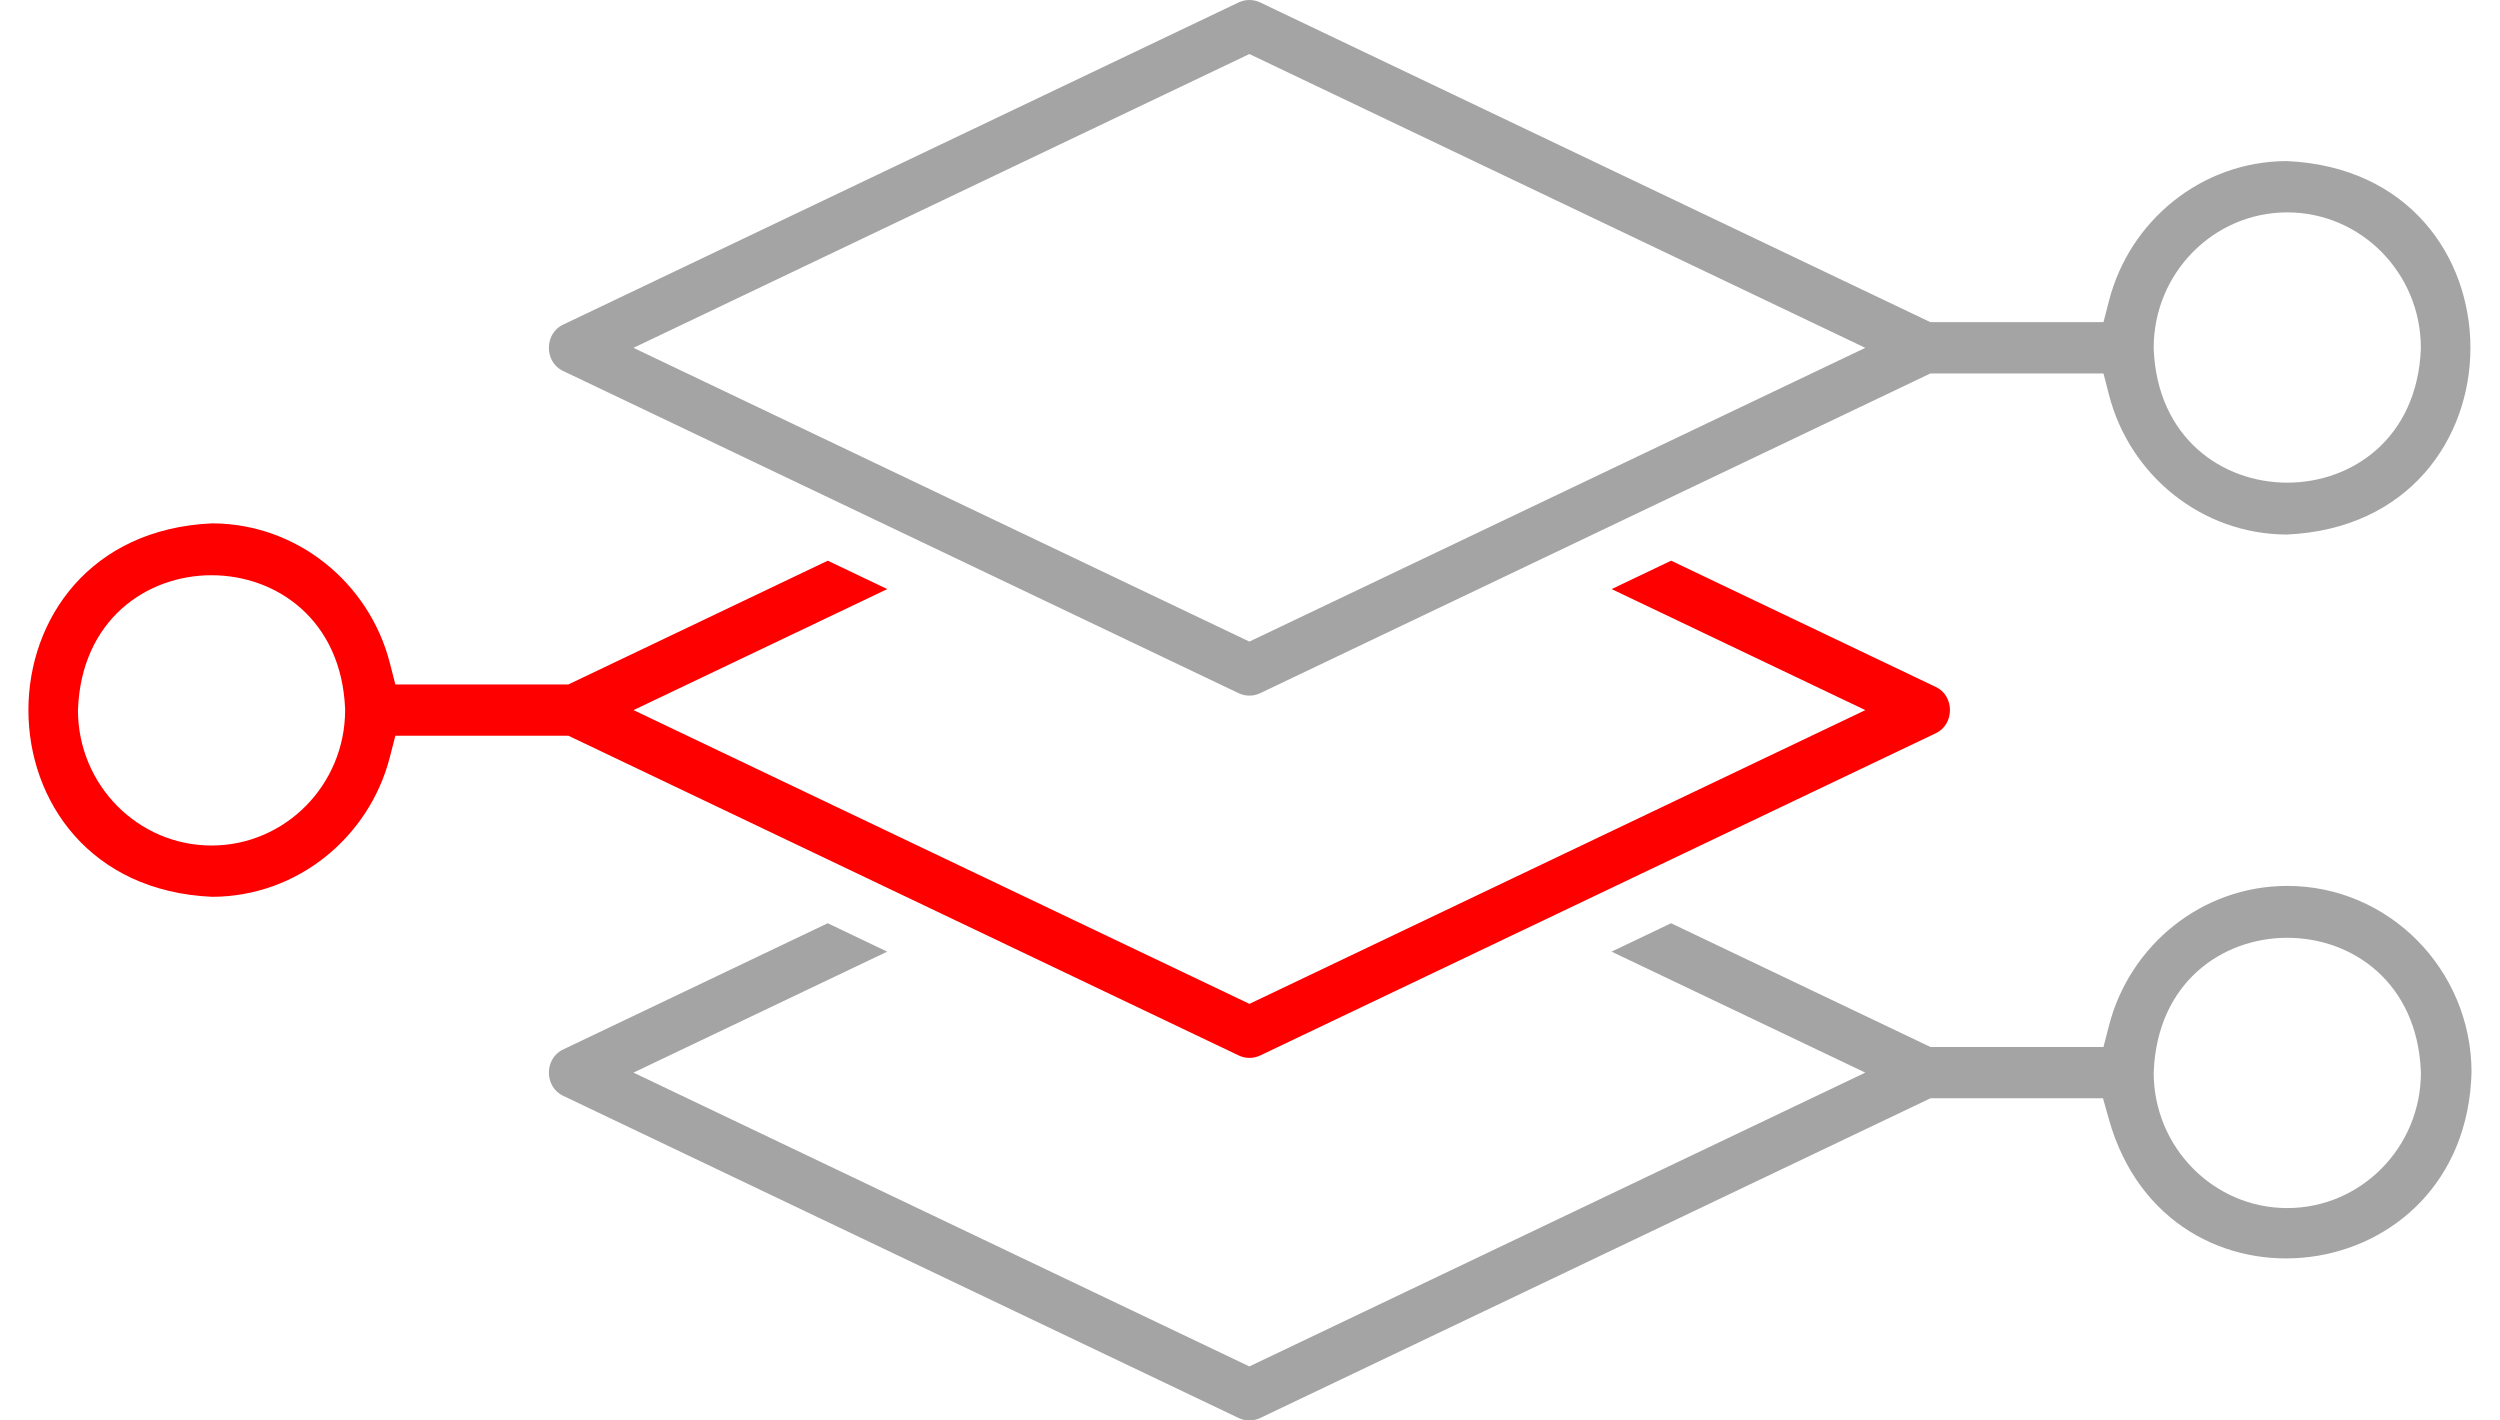
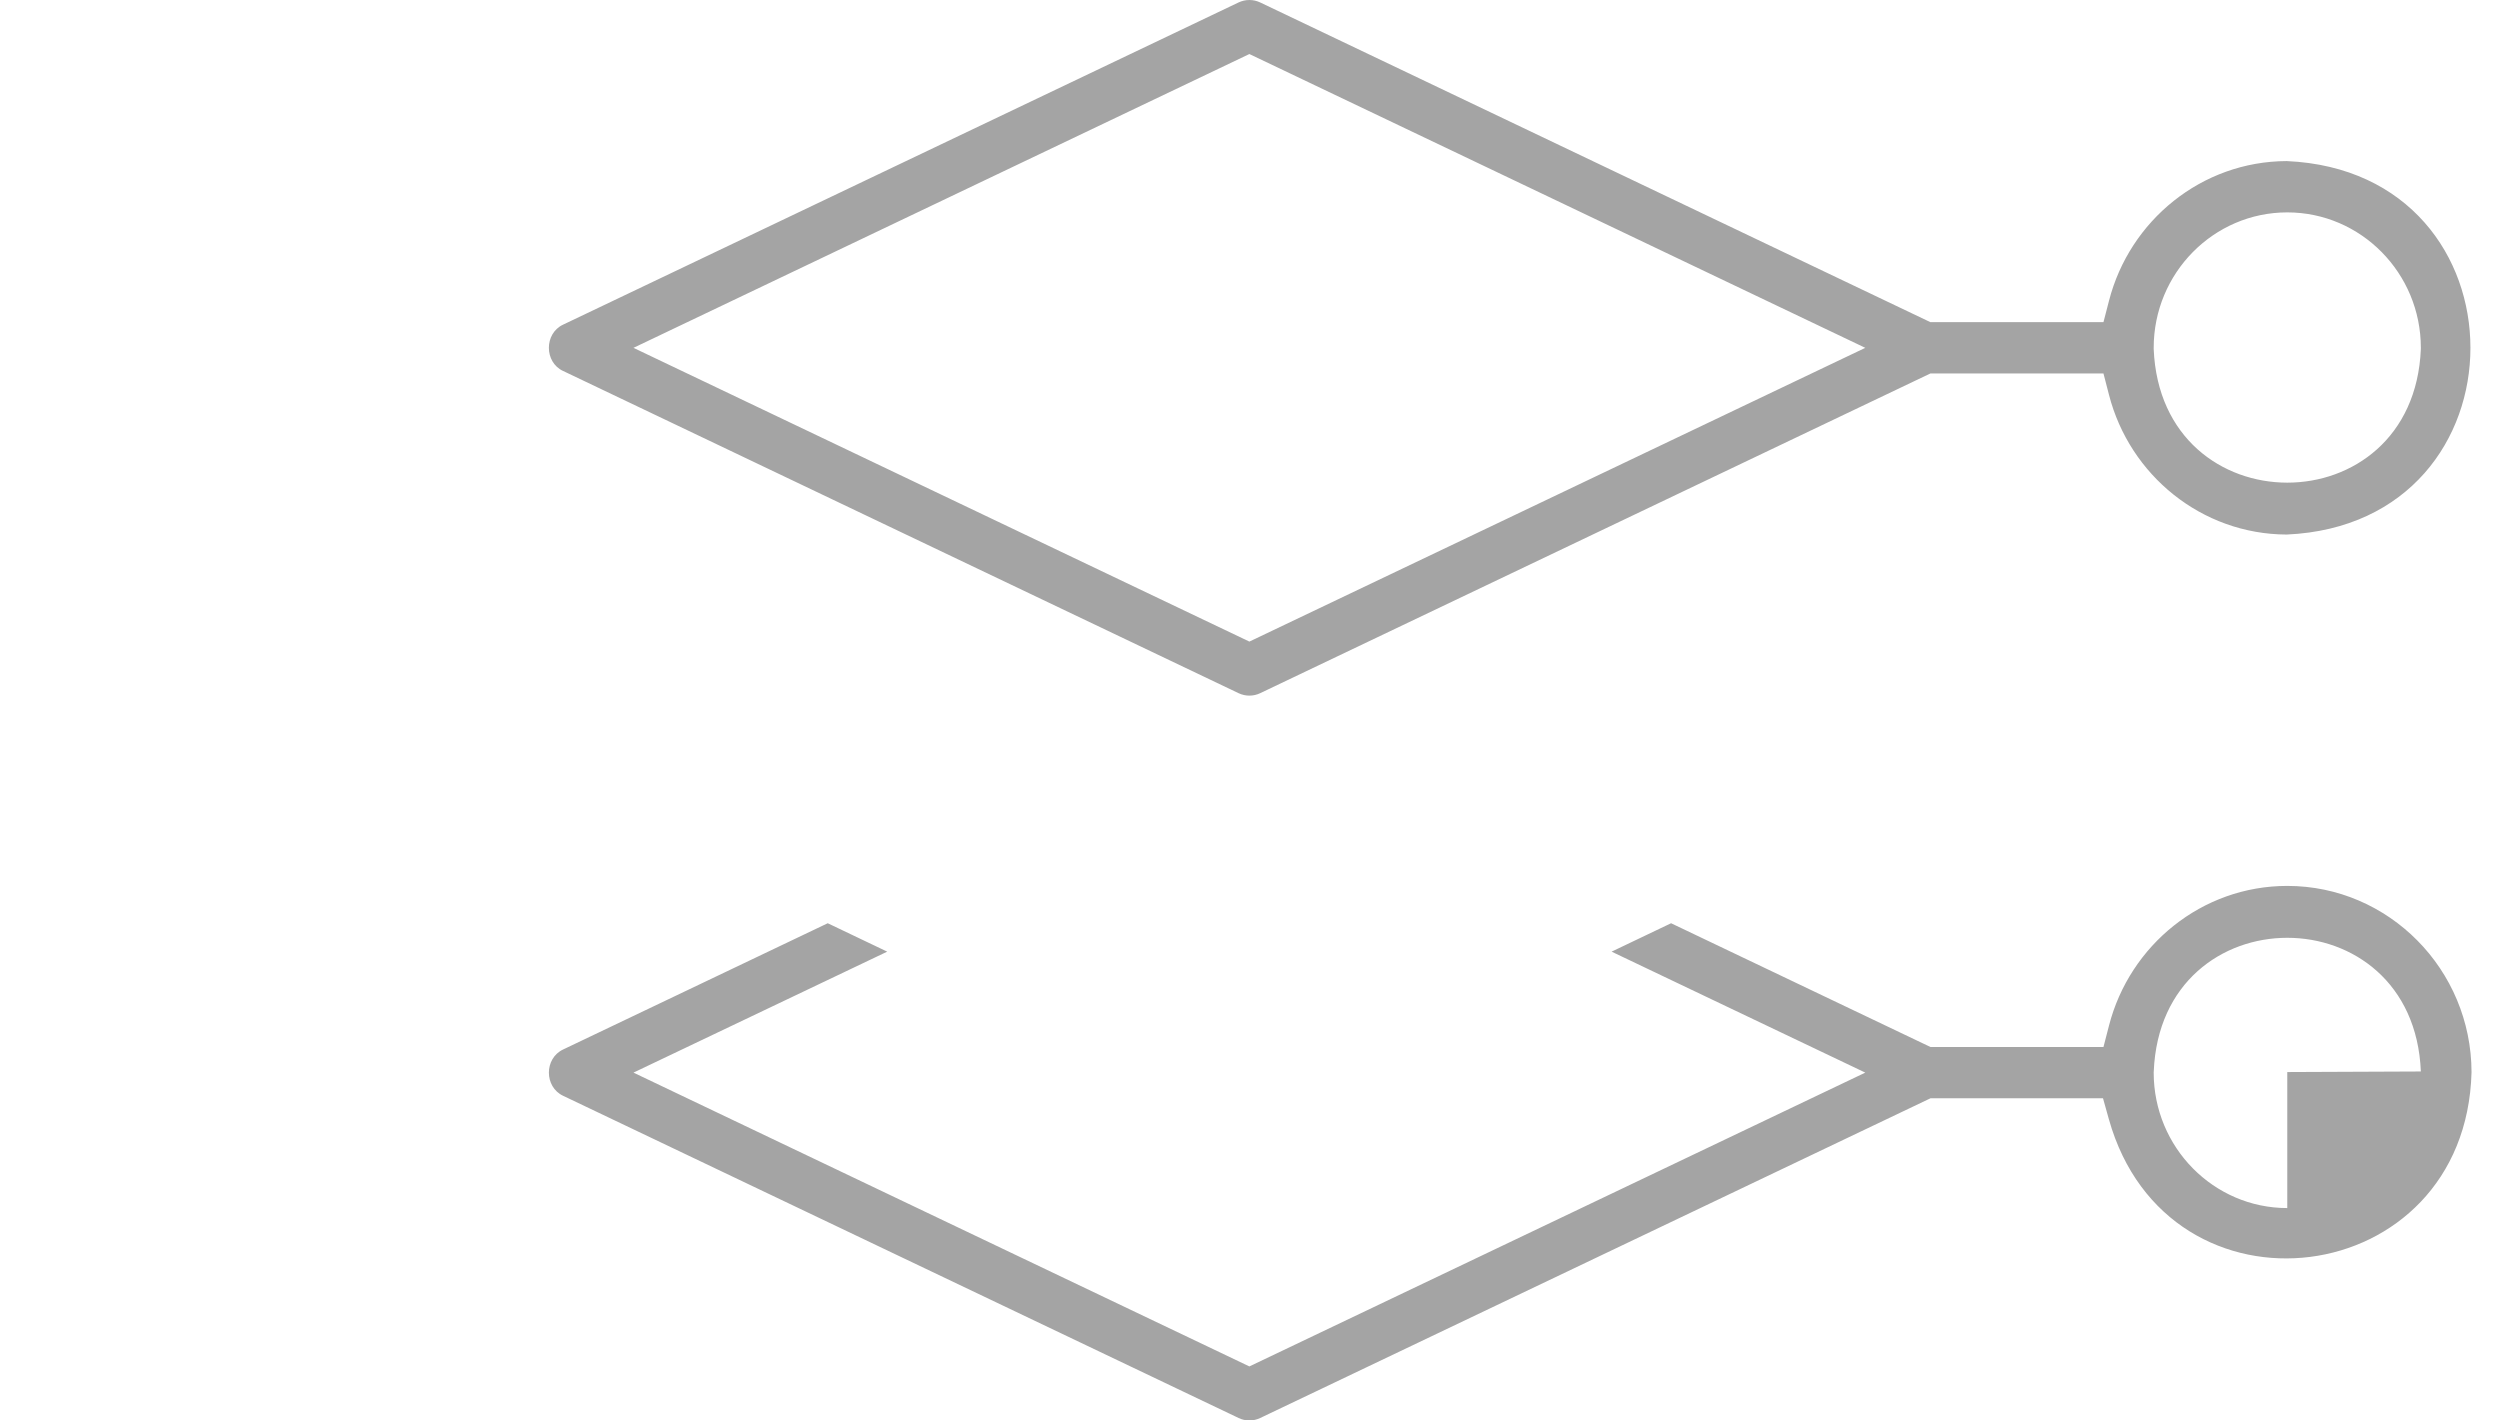
<svg xmlns="http://www.w3.org/2000/svg" width="44" height="25" viewBox="0 0 44 25" fill="none">
-   <path fill-rule="evenodd" clip-rule="evenodd" d="M33.976 18.427H37.021L37.119 18.048C37.483 16.636 38.753 15.592 40.256 15.592C42.042 15.592 43.496 17.063 43.499 18.872C43.396 22.742 38.154 23.392 37.116 19.698L37.013 19.33H33.976L22.179 24.957C22.119 24.986 22.054 25 21.989 25C21.924 25 21.86 24.986 21.8 24.957L9.913 19.287L9.911 19.286C9.577 19.129 9.577 18.628 9.911 18.471L14.568 16.249L15.615 16.749L11.149 18.878L21.989 24.049L32.829 18.878L28.364 16.749L29.411 16.249L33.976 18.427ZM37.906 18.858L37.905 18.868V18.878C37.905 20.193 38.96 21.262 40.256 21.262C41.553 21.262 42.608 20.193 42.608 18.878V18.868L42.607 18.858C42.48 15.722 38.034 15.72 37.906 18.858Z" fill="#A4A4A4" />
+   <path fill-rule="evenodd" clip-rule="evenodd" d="M33.976 18.427H37.021L37.119 18.048C37.483 16.636 38.753 15.592 40.256 15.592C42.042 15.592 43.496 17.063 43.499 18.872C43.396 22.742 38.154 23.392 37.116 19.698L37.013 19.33H33.976L22.179 24.957C22.119 24.986 22.054 25 21.989 25C21.924 25 21.86 24.986 21.8 24.957L9.913 19.287L9.911 19.286C9.577 19.129 9.577 18.628 9.911 18.471L14.568 16.249L15.615 16.749L11.149 18.878L21.989 24.049L32.829 18.878L28.364 16.749L29.411 16.249L33.976 18.427ZM37.906 18.858L37.905 18.868V18.878C37.905 20.193 38.96 21.262 40.256 21.262V18.868L42.607 18.858C42.48 15.722 38.034 15.72 37.906 18.858Z" fill="#A4A4A4" />
  <path fill-rule="evenodd" clip-rule="evenodd" d="M21.799 12.2L9.913 6.53L9.91 6.529C9.577 6.373 9.577 5.87 9.91 5.714L21.799 0.043C21.92 -0.014 22.059 -0.014 22.179 0.043L33.975 5.67H37.021L37.119 5.291C37.482 3.882 38.747 2.84 40.246 2.835C44.557 3.025 44.558 9.217 40.246 9.408C38.747 9.403 37.482 8.361 37.119 6.952L37.021 6.573H33.975L22.179 12.2C22.119 12.229 22.054 12.243 21.989 12.243C21.924 12.243 21.86 12.229 21.799 12.2ZM42.607 6.142L42.607 6.132V6.122C42.607 4.807 41.553 3.738 40.256 3.738C38.959 3.738 37.905 4.807 37.905 6.121V6.132L37.905 6.142C38.033 9.278 42.479 9.28 42.607 6.142ZM32.829 6.122L21.989 0.951L11.149 6.122L21.989 11.292L32.829 6.122Z" fill="#A4A4A4" />
-   <path fill-rule="evenodd" clip-rule="evenodd" d="M34.067 12.089L34.07 12.09C34.402 12.246 34.402 12.749 34.07 12.905L22.18 18.576C22.12 18.605 22.055 18.619 21.99 18.619C21.925 18.619 21.861 18.605 21.801 18.576L10.004 12.949H6.958L6.861 13.328C6.498 14.737 5.233 15.78 3.734 15.784C-0.578 15.594 -0.578 9.402 3.734 9.211C5.232 9.216 6.498 10.258 6.861 11.667L6.958 12.046H10.004L14.569 9.868L15.616 10.368L11.15 12.498L21.99 17.668L32.83 12.498L28.365 10.368L29.412 9.868L34.067 12.089ZM1.373 12.477L1.372 12.487V12.498C1.372 13.812 2.426 14.881 3.723 14.881C5.02 14.881 6.074 13.812 6.074 12.498V12.487L6.074 12.477C5.946 9.341 1.501 9.339 1.373 12.477Z" fill="#FF0000" />
</svg>